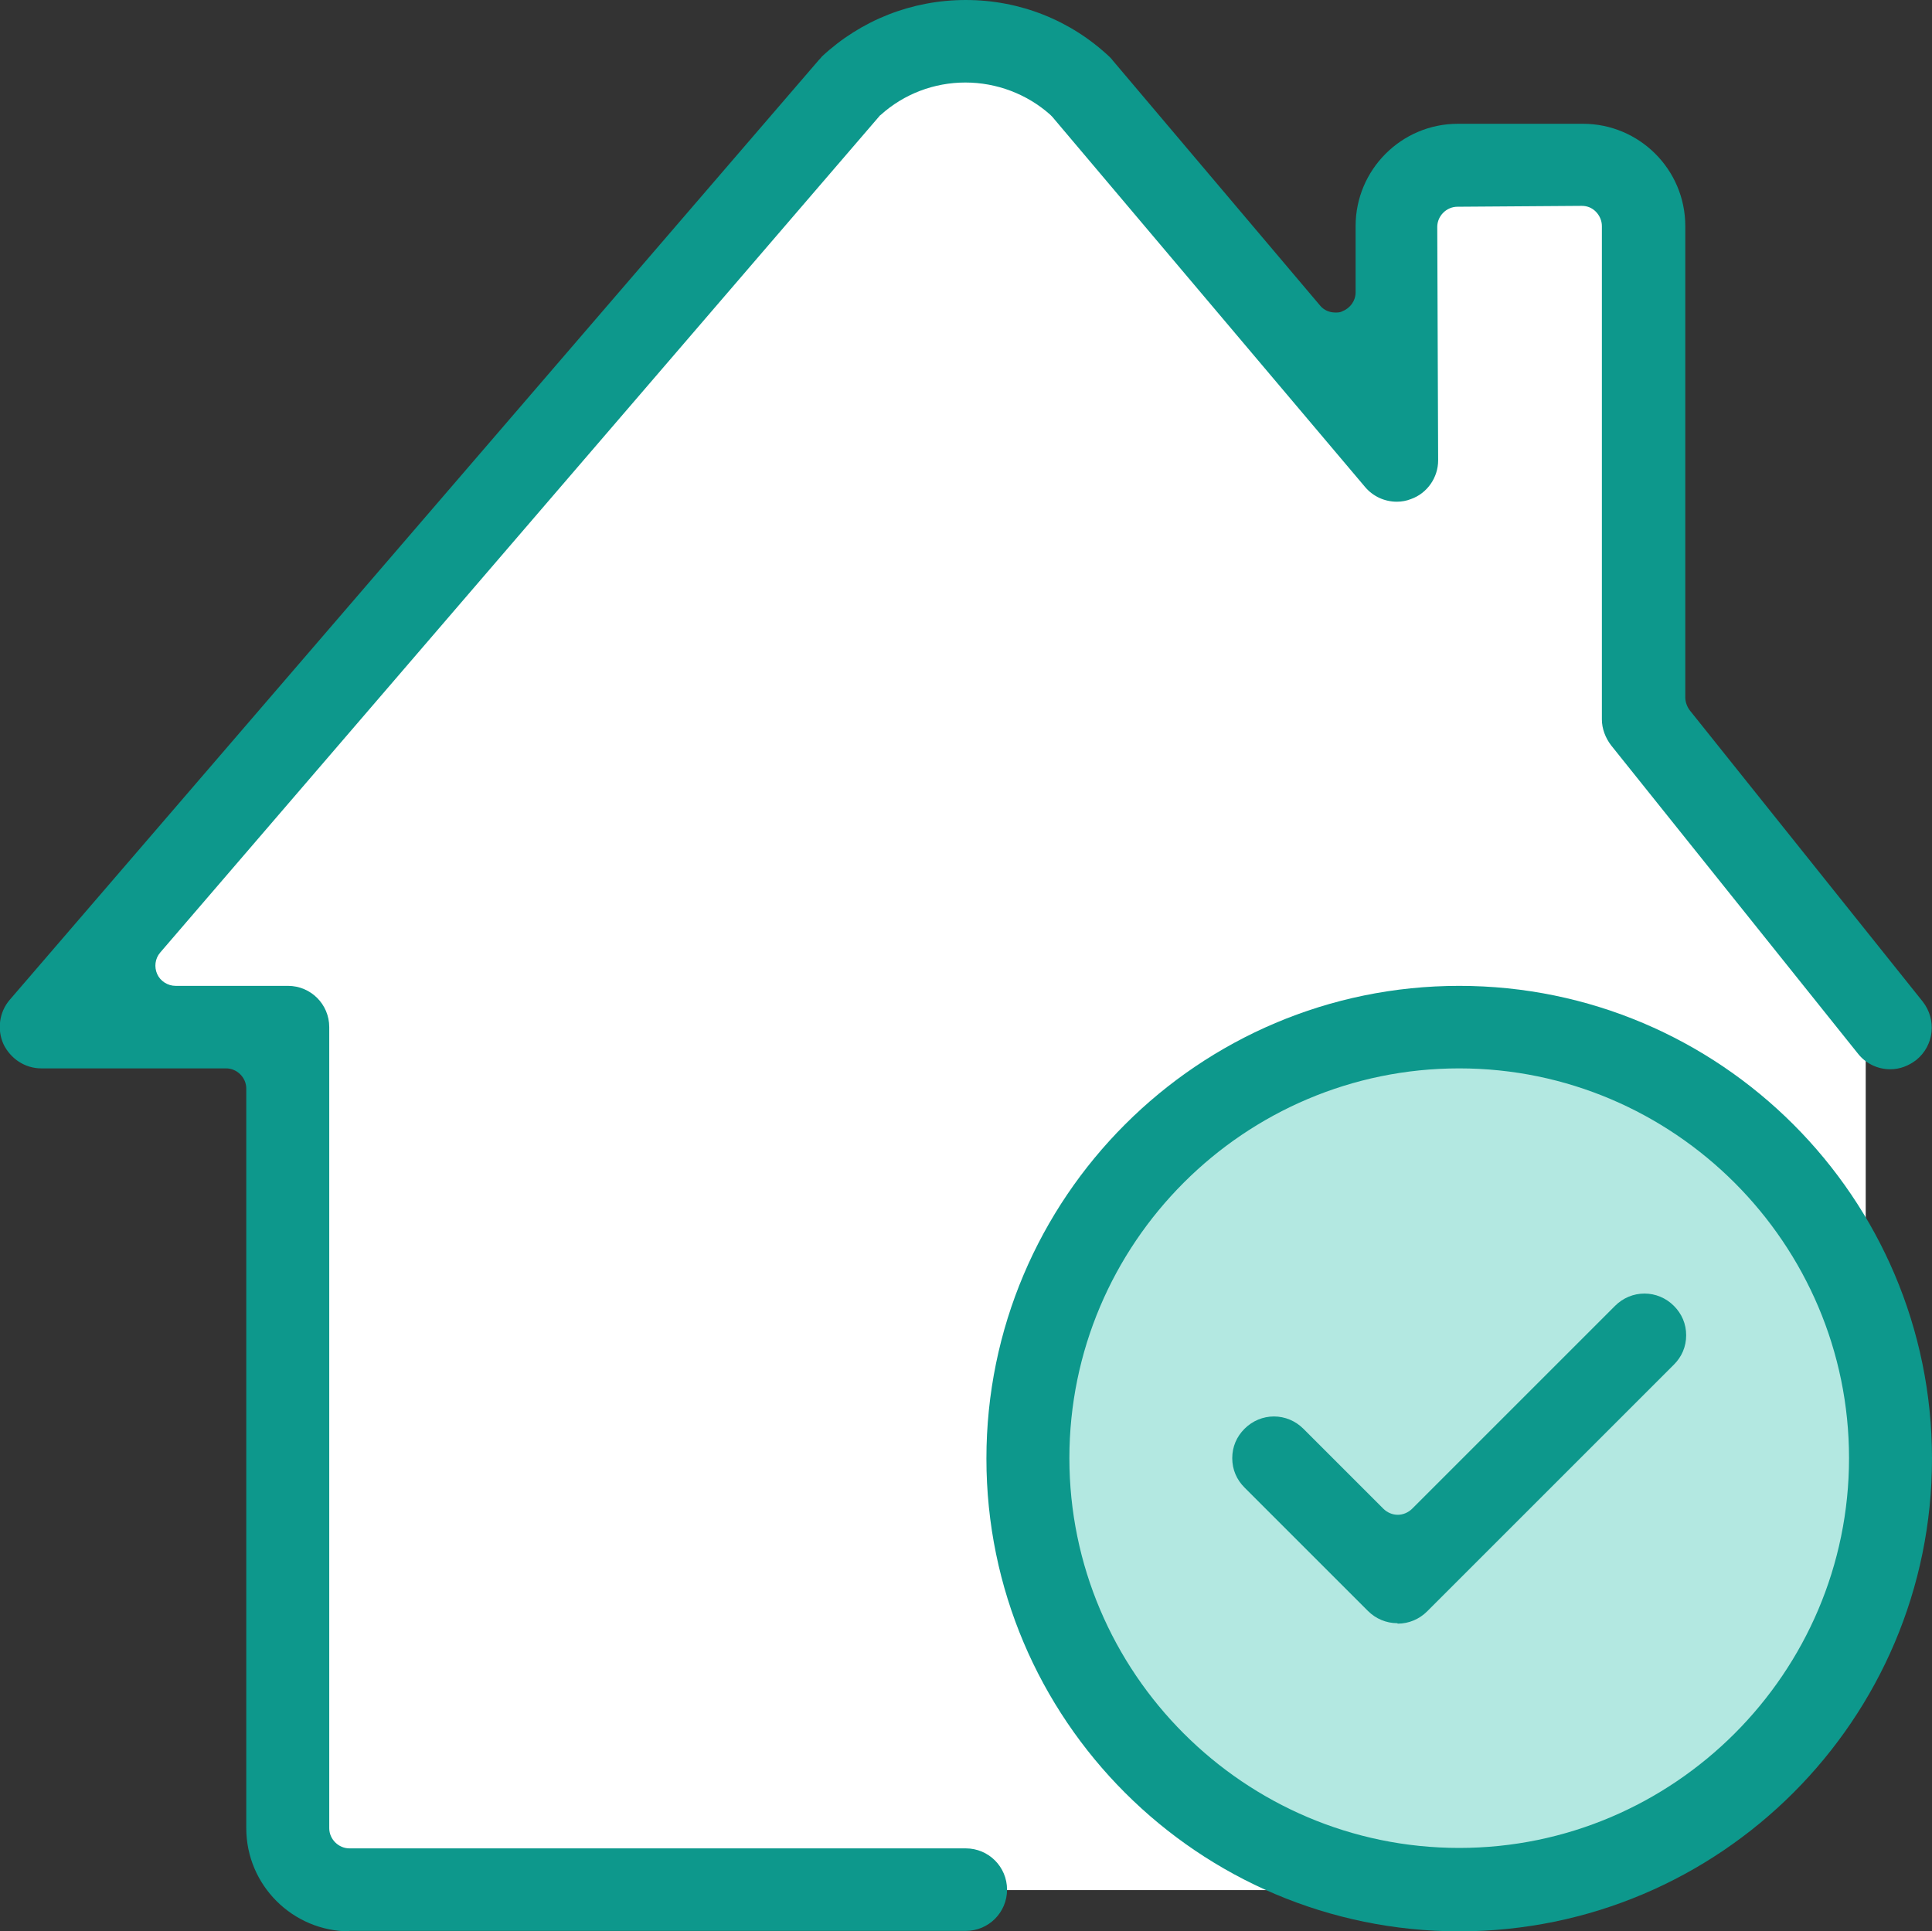
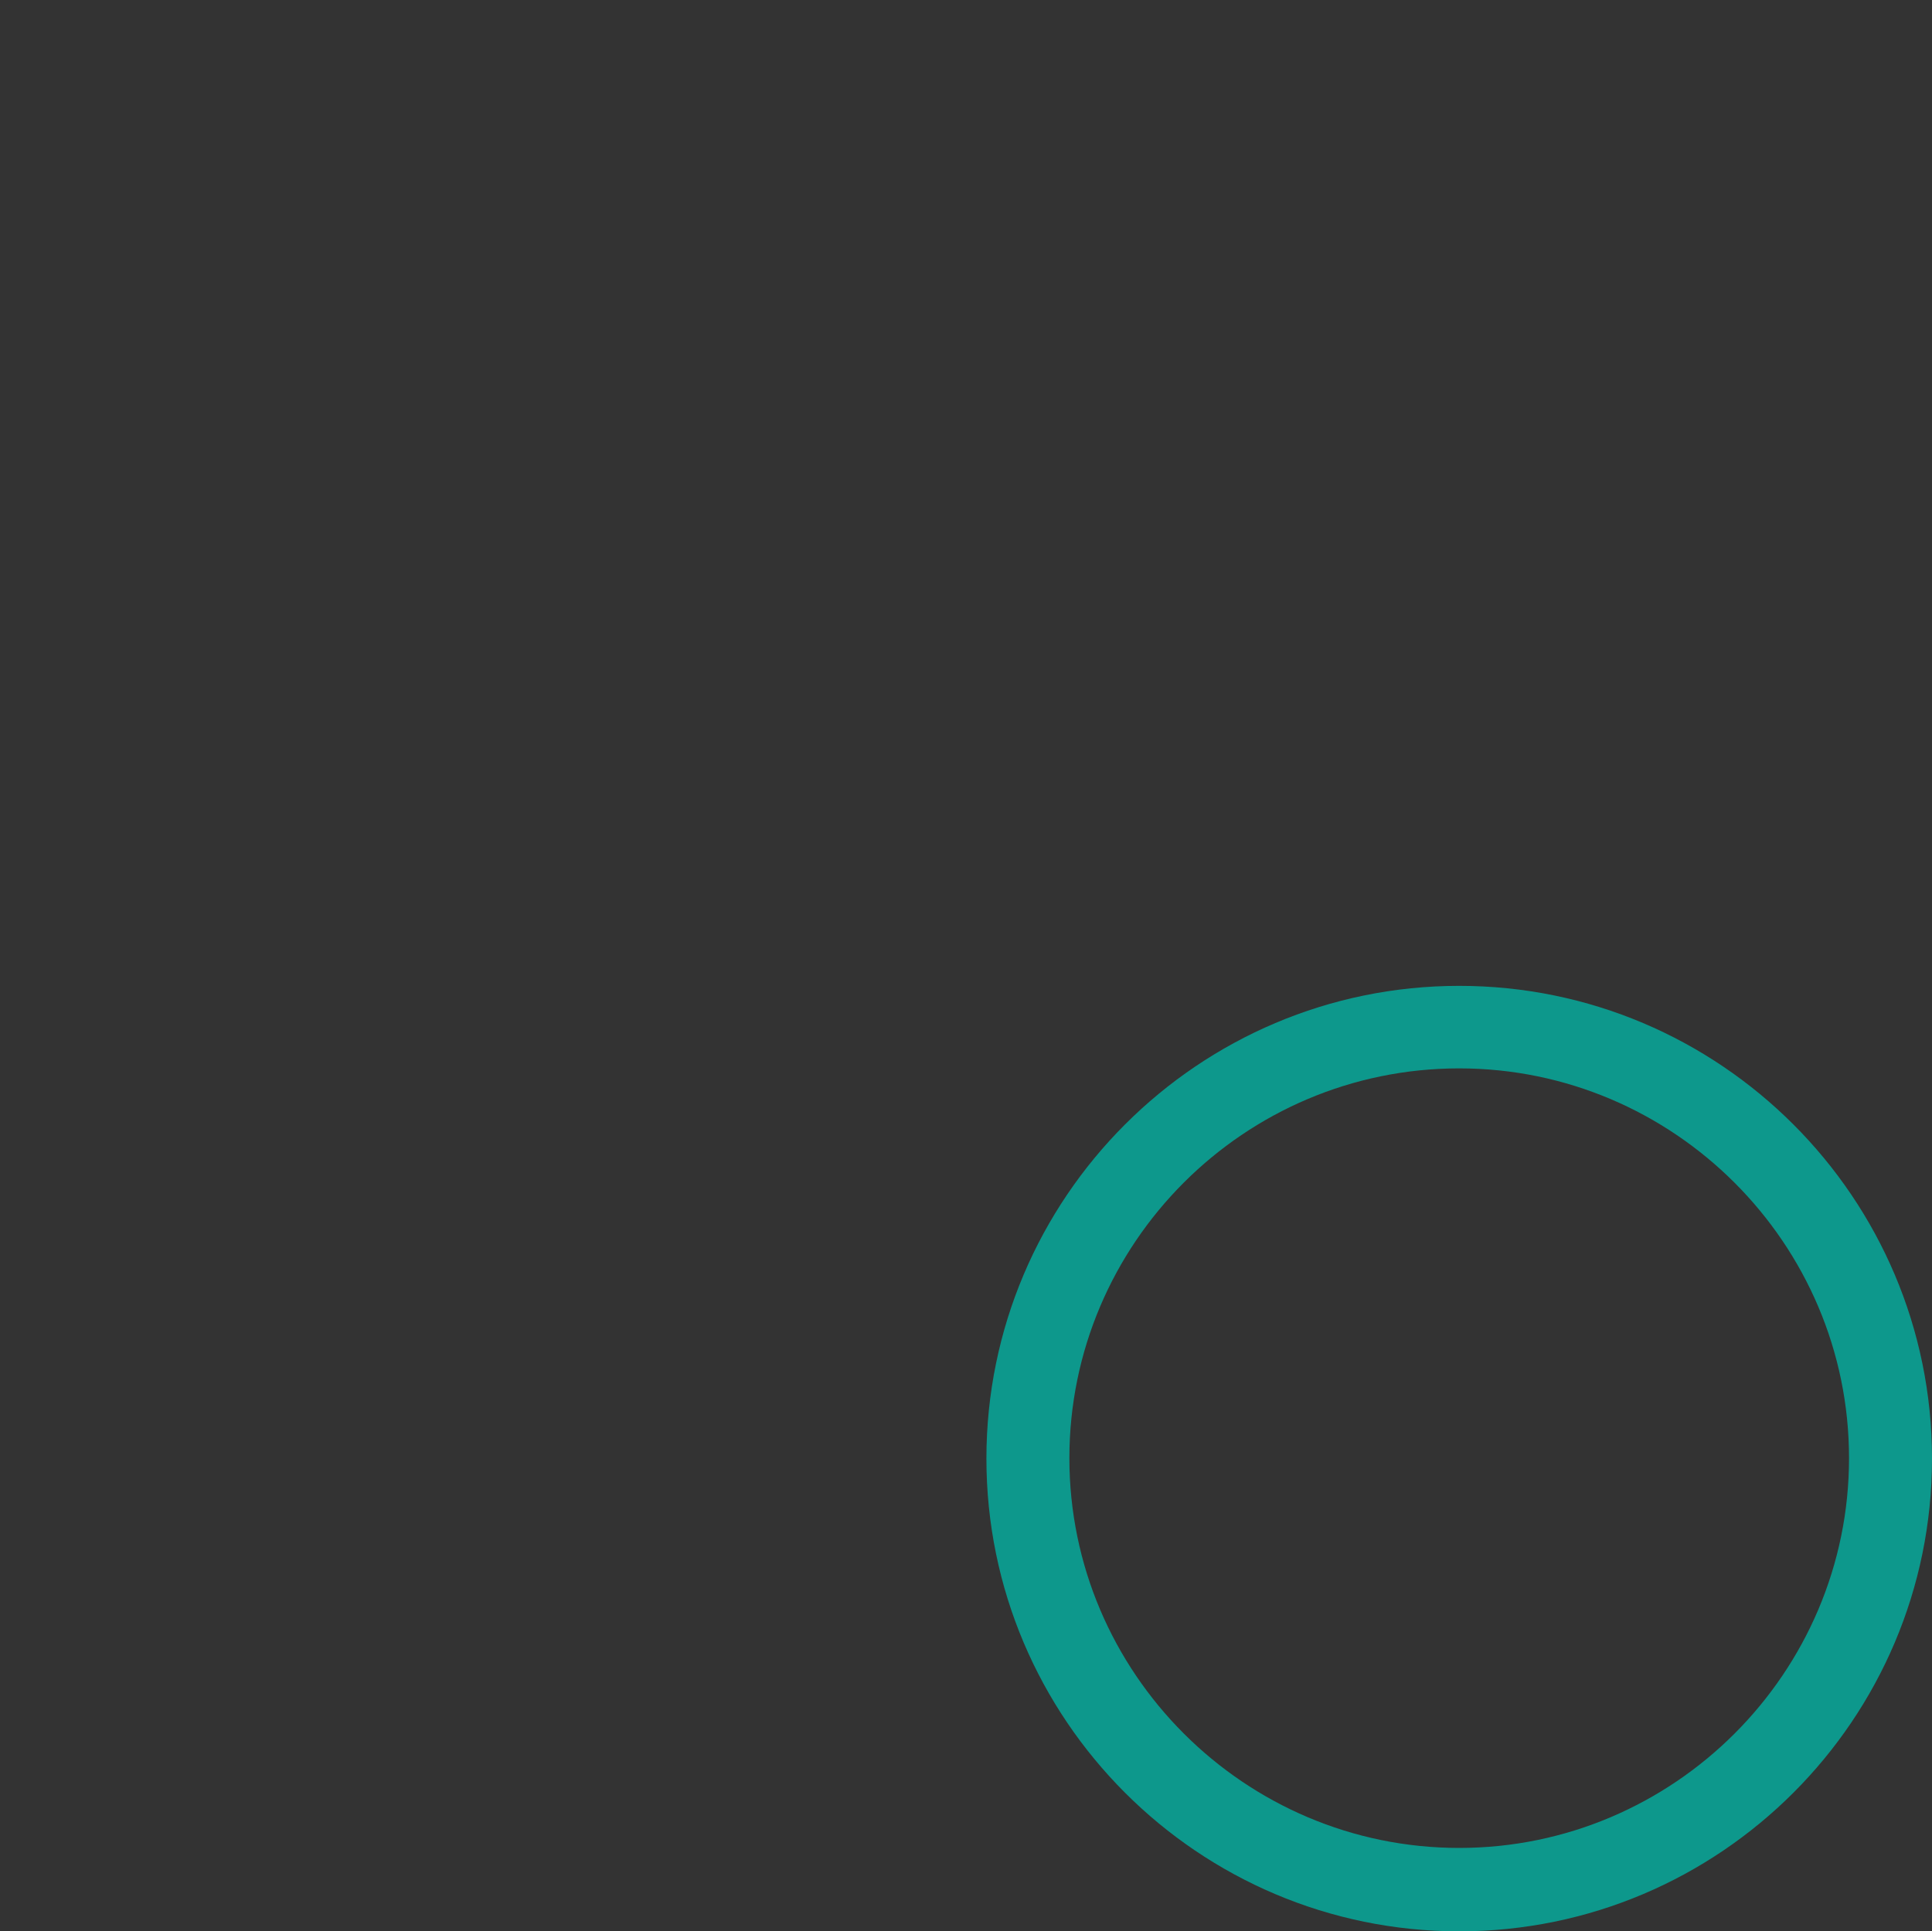
<svg xmlns="http://www.w3.org/2000/svg" id="Layer_2" data-name="Layer 2" viewBox="0 0 44.01 44">
  <rect x="0" y="0" width="44.01" height="44" fill="#333333" stroke="none" />
  <defs>
    <style>
      .cls-1 {
        fill: #0d988c;
      }

      .cls-2 {
        fill: #b3e8e1;
      }

      .cls-3 {
        fill: #fff;
      }
    </style>
  </defs>
  <g id="Layer_1-2" data-name="Layer 1">
-     <polygon class="cls-3" points="42.46 22.89 37.29 16.85 37.29 4.22 31.54 4.22 31.54 10.3 24.35 1.05 20.71 1.05 2.21 21.54 2.21 23.86 6.71 23.86 6.71 43.06 22.95 43.06 34.41 43.06 42.5 31.64 42.5 23.85 42.46 22.89" />
    <g>
-       <circle class="cls-2" cx="33.24" cy="33.23" r="9.89" transform="translate(-13.72 35.1) rotate(-47.28)" />
      <g>
-         <path class="cls-1" d="M7.96,44c-1.29,0-2.35-1.05-2.35-2.35v-16.85c0-.25-.21-.46-.46-.46H.94c-.37,0-.7-.22-.86-.55-.15-.33-.1-.73.14-1.01L18.65,1.37s.05-.05.07-.08c.89-.83,2.05-1.29,3.28-1.29s2.39.46,3.28,1.3c.02.02.05.05.07.08l4.72,5.58c.09.11.22.16.35.16.05,0,.11,0,.16-.03.18-.07.3-.24.3-.43v-1.51c0-1.28,1.04-2.33,2.33-2.33h2.85c1.28,0,2.33,1.04,2.33,2.33v10.74c0,.1.04.21.1.29l5.31,6.64c.32.41.26,1-.15,1.33-.17.13-.37.21-.59.21-.29,0-.56-.13-.74-.36l-5.62-7.02c-.13-.17-.21-.38-.21-.59V5.15c0-.12-.05-.24-.14-.33-.09-.09-.2-.13-.32-.13l-2.83.02c-.25,0-.46.21-.46.46l.02,5.32c0,.39-.25.75-.62.88-.1.04-.21.06-.32.06-.28,0-.54-.12-.72-.33l-7.13-8.44s-.03-.03-.05-.05c-.53-.47-1.22-.73-1.93-.73s-1.4.26-1.93.74c-.02.01-.03.03-.04.04L3.65,21.7c-.12.14-.14.33-.07.49.07.16.24.27.42.27h2.56c.52,0,.94.42.94.94v18.25c0,.25.21.46.46.46h14.04c.52,0,.94.42.94.94s-.42.94-.94.94H7.96Z" />
-         <path class="cls-1" d="M31.83,36.98c-.25,0-.49-.1-.67-.28l-2.81-2.81c-.18-.18-.28-.41-.28-.67s.1-.49.28-.67.42-.28.67-.28.49.1.67.28l1.82,1.82c.09.09.21.14.33.14s.24-.05.33-.14l4.62-4.62c.18-.18.42-.28.67-.28s.49.1.67.28c.18.18.28.41.28.67s-.1.49-.28.67l-5.62,5.62c-.18.18-.42.28-.67.28Z" />
        <path class="cls-1" d="M33.24,44c-5.94,0-10.77-4.83-10.77-10.77s4.83-10.77,10.77-10.77,10.77,4.83,10.77,10.77-4.83,10.77-10.77,10.77ZM33.24,24.34c-4.9,0-8.88,3.99-8.88,8.88s3.99,8.88,8.88,8.88,8.88-3.99,8.88-8.88-3.99-8.88-8.88-8.88Z" />
      </g>
    </g>
  </g>
</svg>